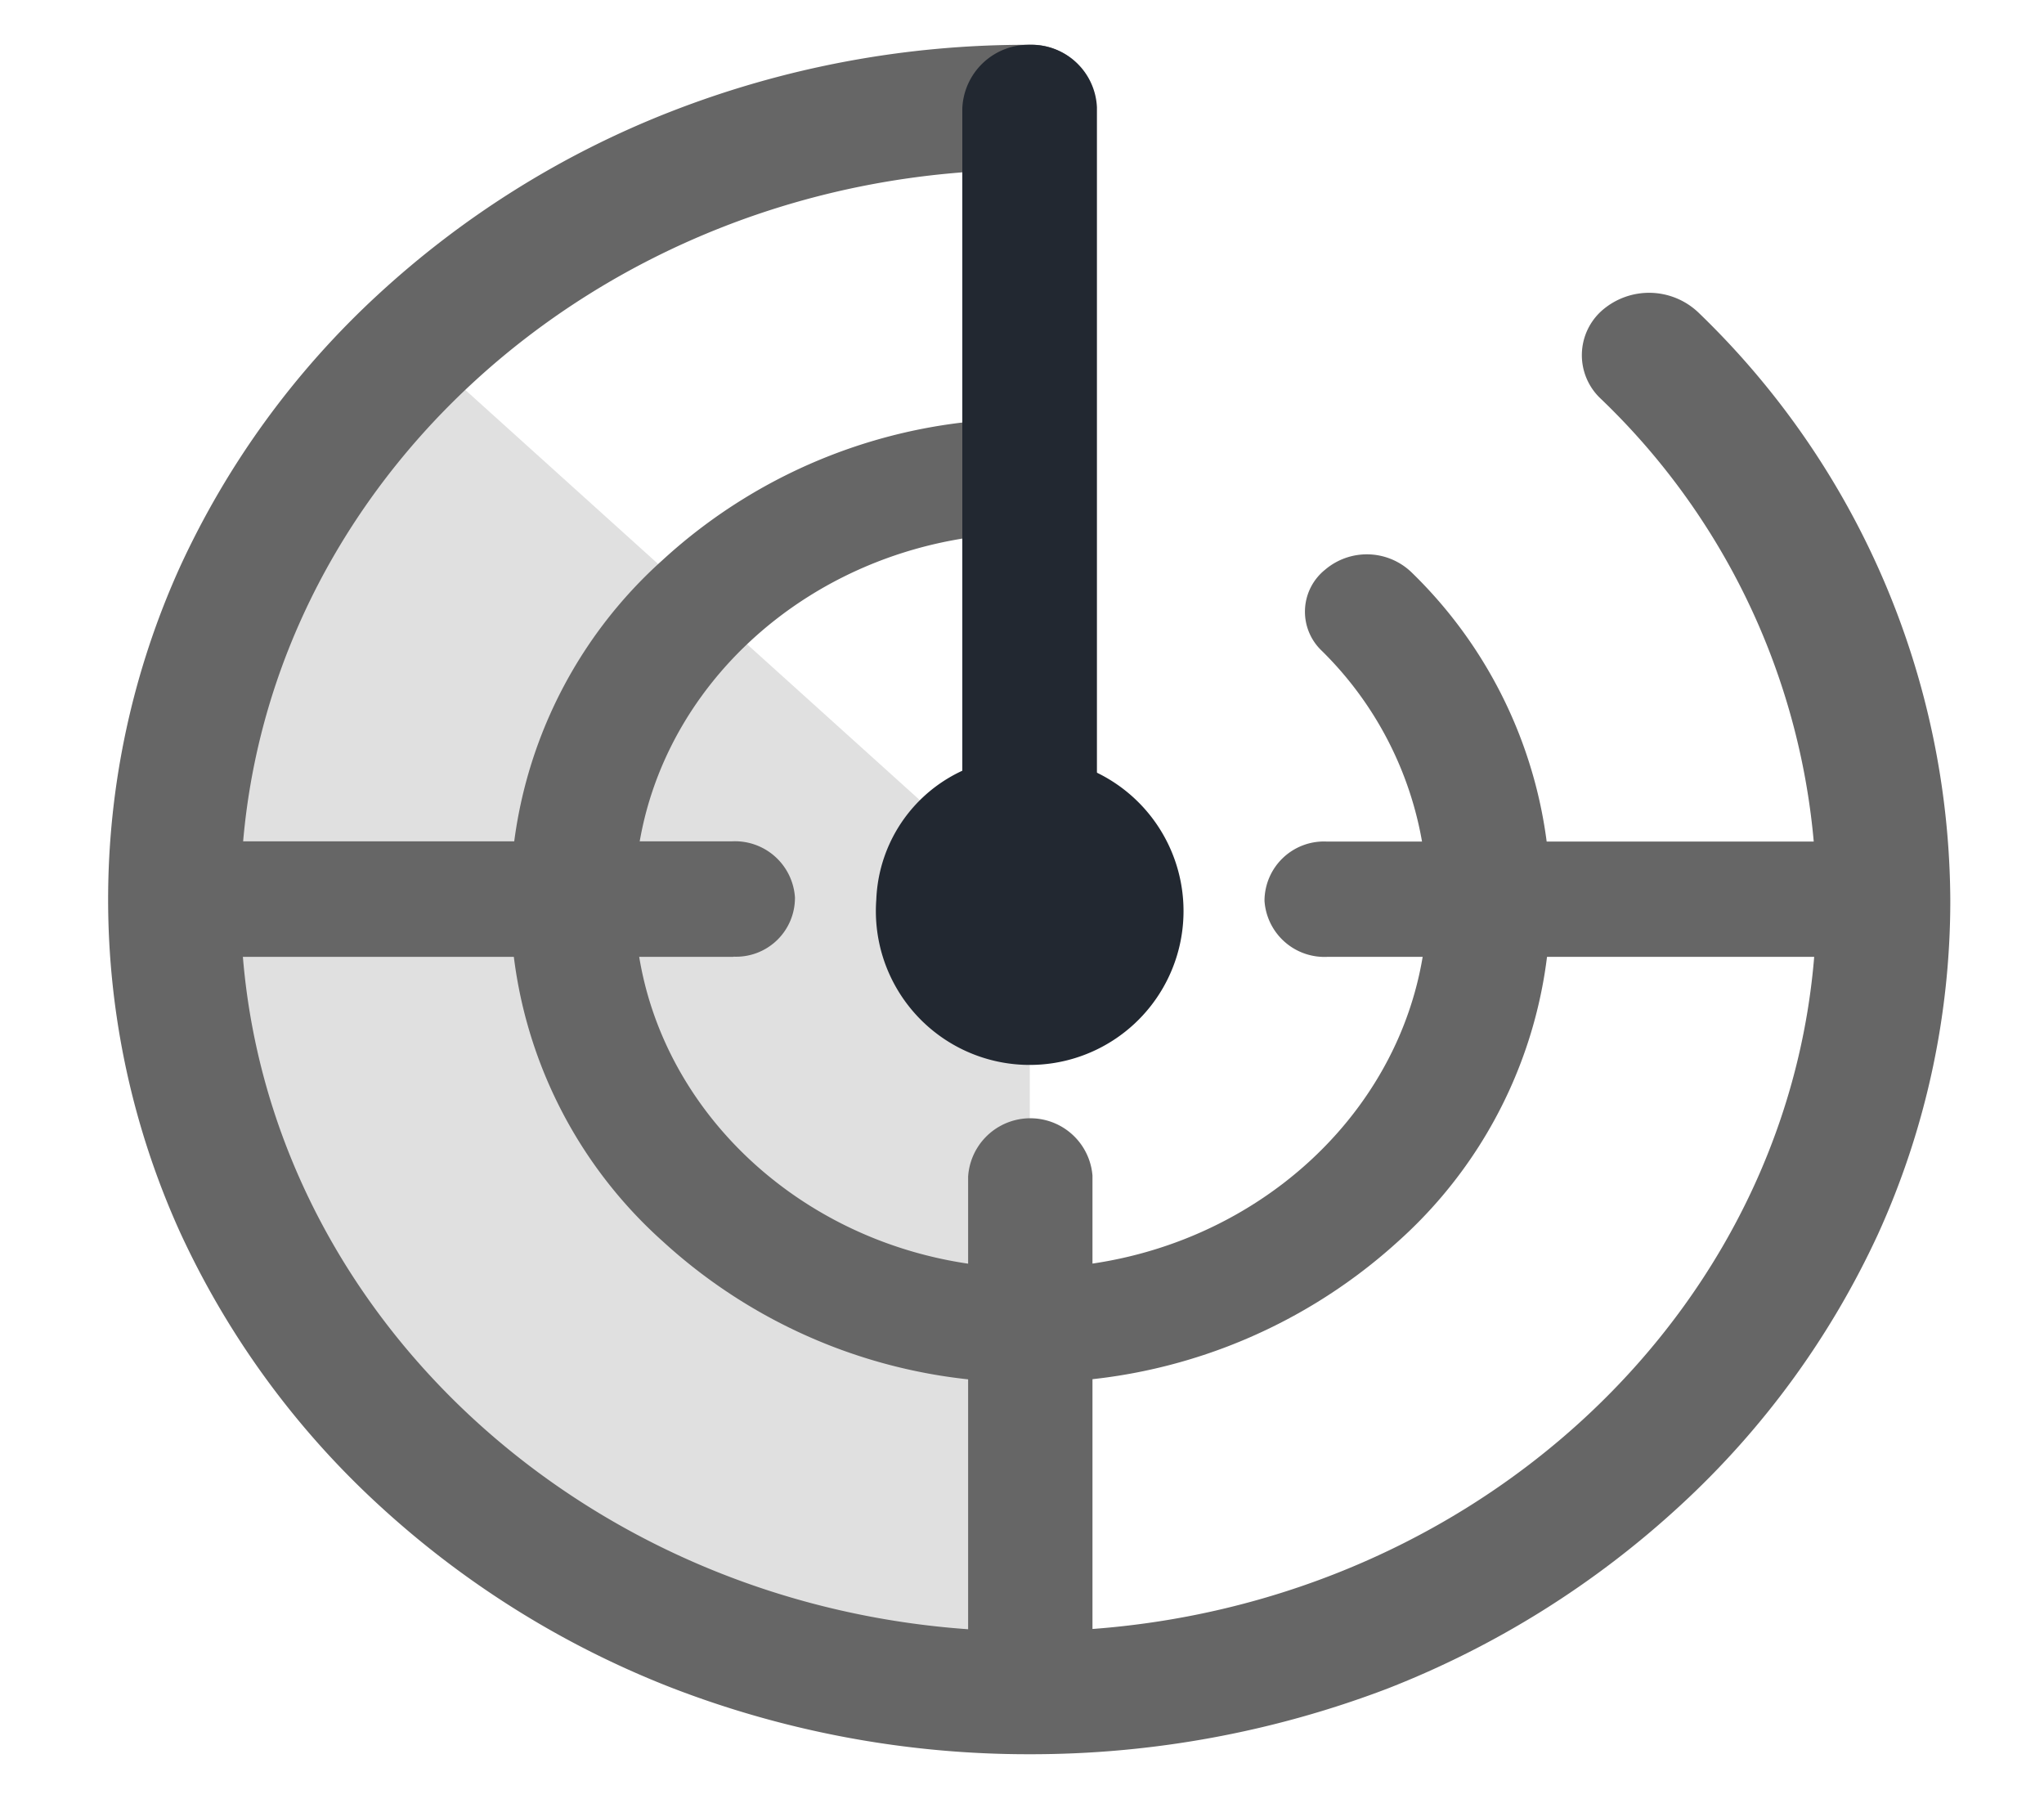
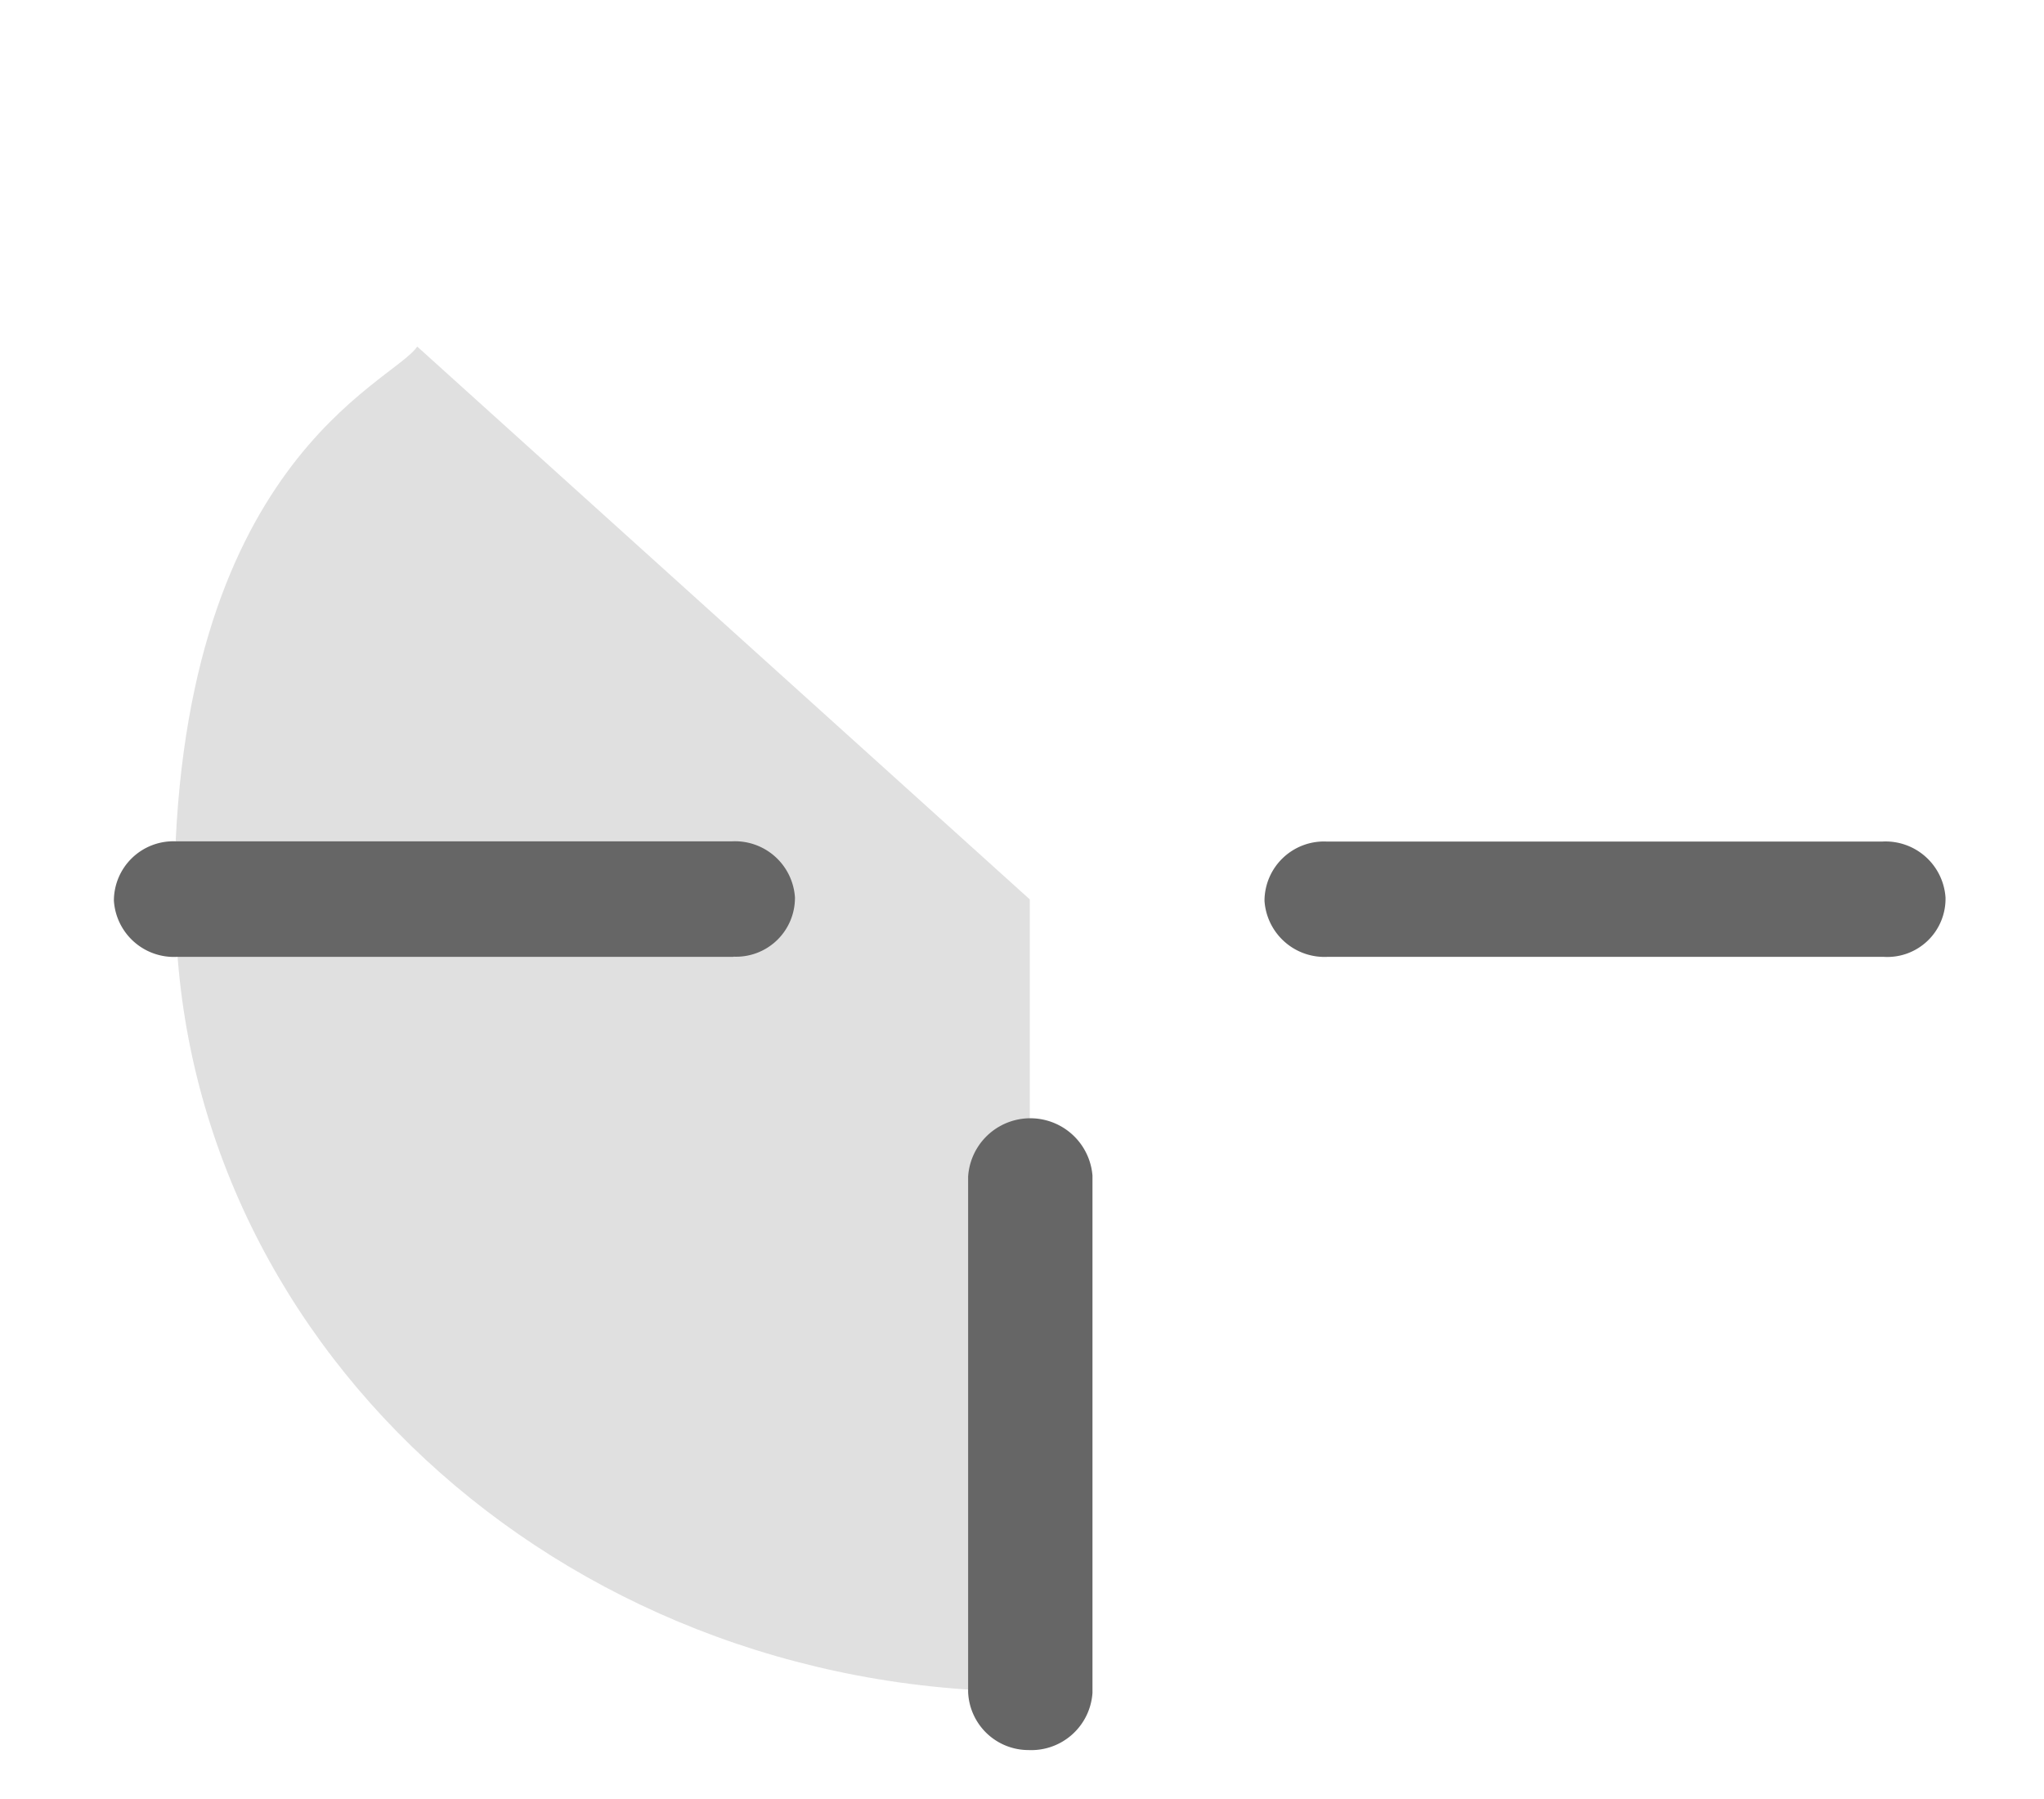
<svg xmlns="http://www.w3.org/2000/svg" width="50" height="44" viewBox="0 0 50 44">
  <defs>
    <style>
      .cls-1 {
        fill: none;
      }

      .cls-2 {
        clip-path: url(#clip-path);
      }

      .cls-3, .cls-5 {
        fill: #666;
      }

      .cls-3 {
        opacity: 0.2;
      }

      .cls-4 {
        fill: #222831;
      }
    </style>
    <clipPath id="clip-path">
      <rect id="crop" class="cls-1" width="50" height="44" transform="translate(-9.132 9.759)" />
    </clipPath>
  </defs>
  <g id="con01-icon06" class="cls-2" transform="translate(9.132 -9.759)">
    <g id="组_106" data-name="组 106" transform="translate(-6.488 10.854)">
      <path id="路径_116" data-name="路径 116" class="cls-3" d="M20.3,39.5,5.316,25.979c-.6.9-5.942,2.821-5.942,13.524Zm0,0H-.6c0,10.7,9.353,19.376,20.9,19.376Zm0,0" transform="translate(2.246 -18.598)" />
-       <path id="路径_117" data-name="路径 117" class="cls-4" d="M32.632,48.712a3.763,3.763,0,1,0,3.753-3.48,3.624,3.624,0,0,0-3.753,3.48Zm0,0" transform="translate(-13.84 -27.807)" />
-       <path id="路径_118" data-name="路径 118" class="cls-5" d="M28,52.933a13.139,13.139,0,0,1-8.984-3.453,11.179,11.179,0,0,1,0-16.661,13.12,13.12,0,0,1,8.955-3.453,1.516,1.516,0,0,1,1.564,1.371,1.434,1.434,0,0,1-1.507,1.423c-5.345,0-9.723,4.034-9.695,9.016,0,4.93,4.35,8.963,9.666,8.963,5.345,0,9.723-4.033,9.723-8.989a8.631,8.631,0,0,0-2.587-6.116,1.316,1.316,0,0,1,.085-1.977,1.576,1.576,0,0,1,2.132.079,11.182,11.182,0,0,1-.341,16.345A13.262,13.262,0,0,1,28,52.933Zm0,0" transform="translate(-5.451 -20.217)" />
-       <path id="路径_119" data-name="路径 119" class="cls-5" d="M18.78,53.64A24.2,24.2,0,0,1,10,52.006a22.776,22.776,0,0,1-7.164-4.482A20.942,20.942,0,0,1-2,40.881,19.7,19.7,0,0,1-2,24.589a20.946,20.946,0,0,1,4.833-6.643A22.775,22.775,0,0,1,10,13.465a23.9,23.9,0,0,1,8.728-1.634A1.585,1.585,0,0,1,20.4,13.465a1.6,1.6,0,0,1-1.649,1.423C8.119,14.888-.523,22.9-.523,32.762S8.119,50.635,18.752,50.635s19.275-8.014,19.275-17.873a17.089,17.089,0,0,0-5.288-12.285,1.458,1.458,0,0,1,.057-2.162,1.75,1.75,0,0,1,2.331.053A20.074,20.074,0,0,1,41.3,32.762a19.69,19.69,0,0,1-1.763,8.146A20.945,20.945,0,0,1,34.7,47.551a22.772,22.772,0,0,1-7.164,4.482A24.475,24.475,0,0,1,18.78,53.64Zm0,0" transform="translate(3.764 -11.83)" />
-       <path id="路径_120" data-name="路径 120" class="cls-4" d="M38.384,34.264a1.606,1.606,0,0,1-1.677-1.555V13.386a1.623,1.623,0,0,1,1.677-1.555A1.6,1.6,0,0,1,40,13.359V32.735a1.622,1.622,0,0,1-1.62,1.529Zm0,0" transform="translate(-15.811 -11.83)" />
      <path id="路径_121" data-name="路径 121" class="cls-5" d="M18.884,71.4a1.478,1.478,0,0,1-1.478-1.424v-12.6a1.525,1.525,0,0,1,3.042-.026V70a1.5,1.5,0,0,1-1.564,1.4Zm20.924-19.4H26.191a1.47,1.47,0,0,1-1.535-1.371,1.455,1.455,0,0,1,1.507-1.45H39.78a1.47,1.47,0,0,1,1.535,1.371,1.423,1.423,0,0,1-1.507,1.45Zm-28.145,0H-1.954A1.47,1.47,0,0,1-3.49,50.624a1.455,1.455,0,0,1,1.507-1.45H11.635a1.47,1.47,0,0,1,1.535,1.371,1.439,1.439,0,0,1-1.507,1.45Zm0,0" transform="translate(3.632 -29.692)" />
    </g>
  </g>
</svg>